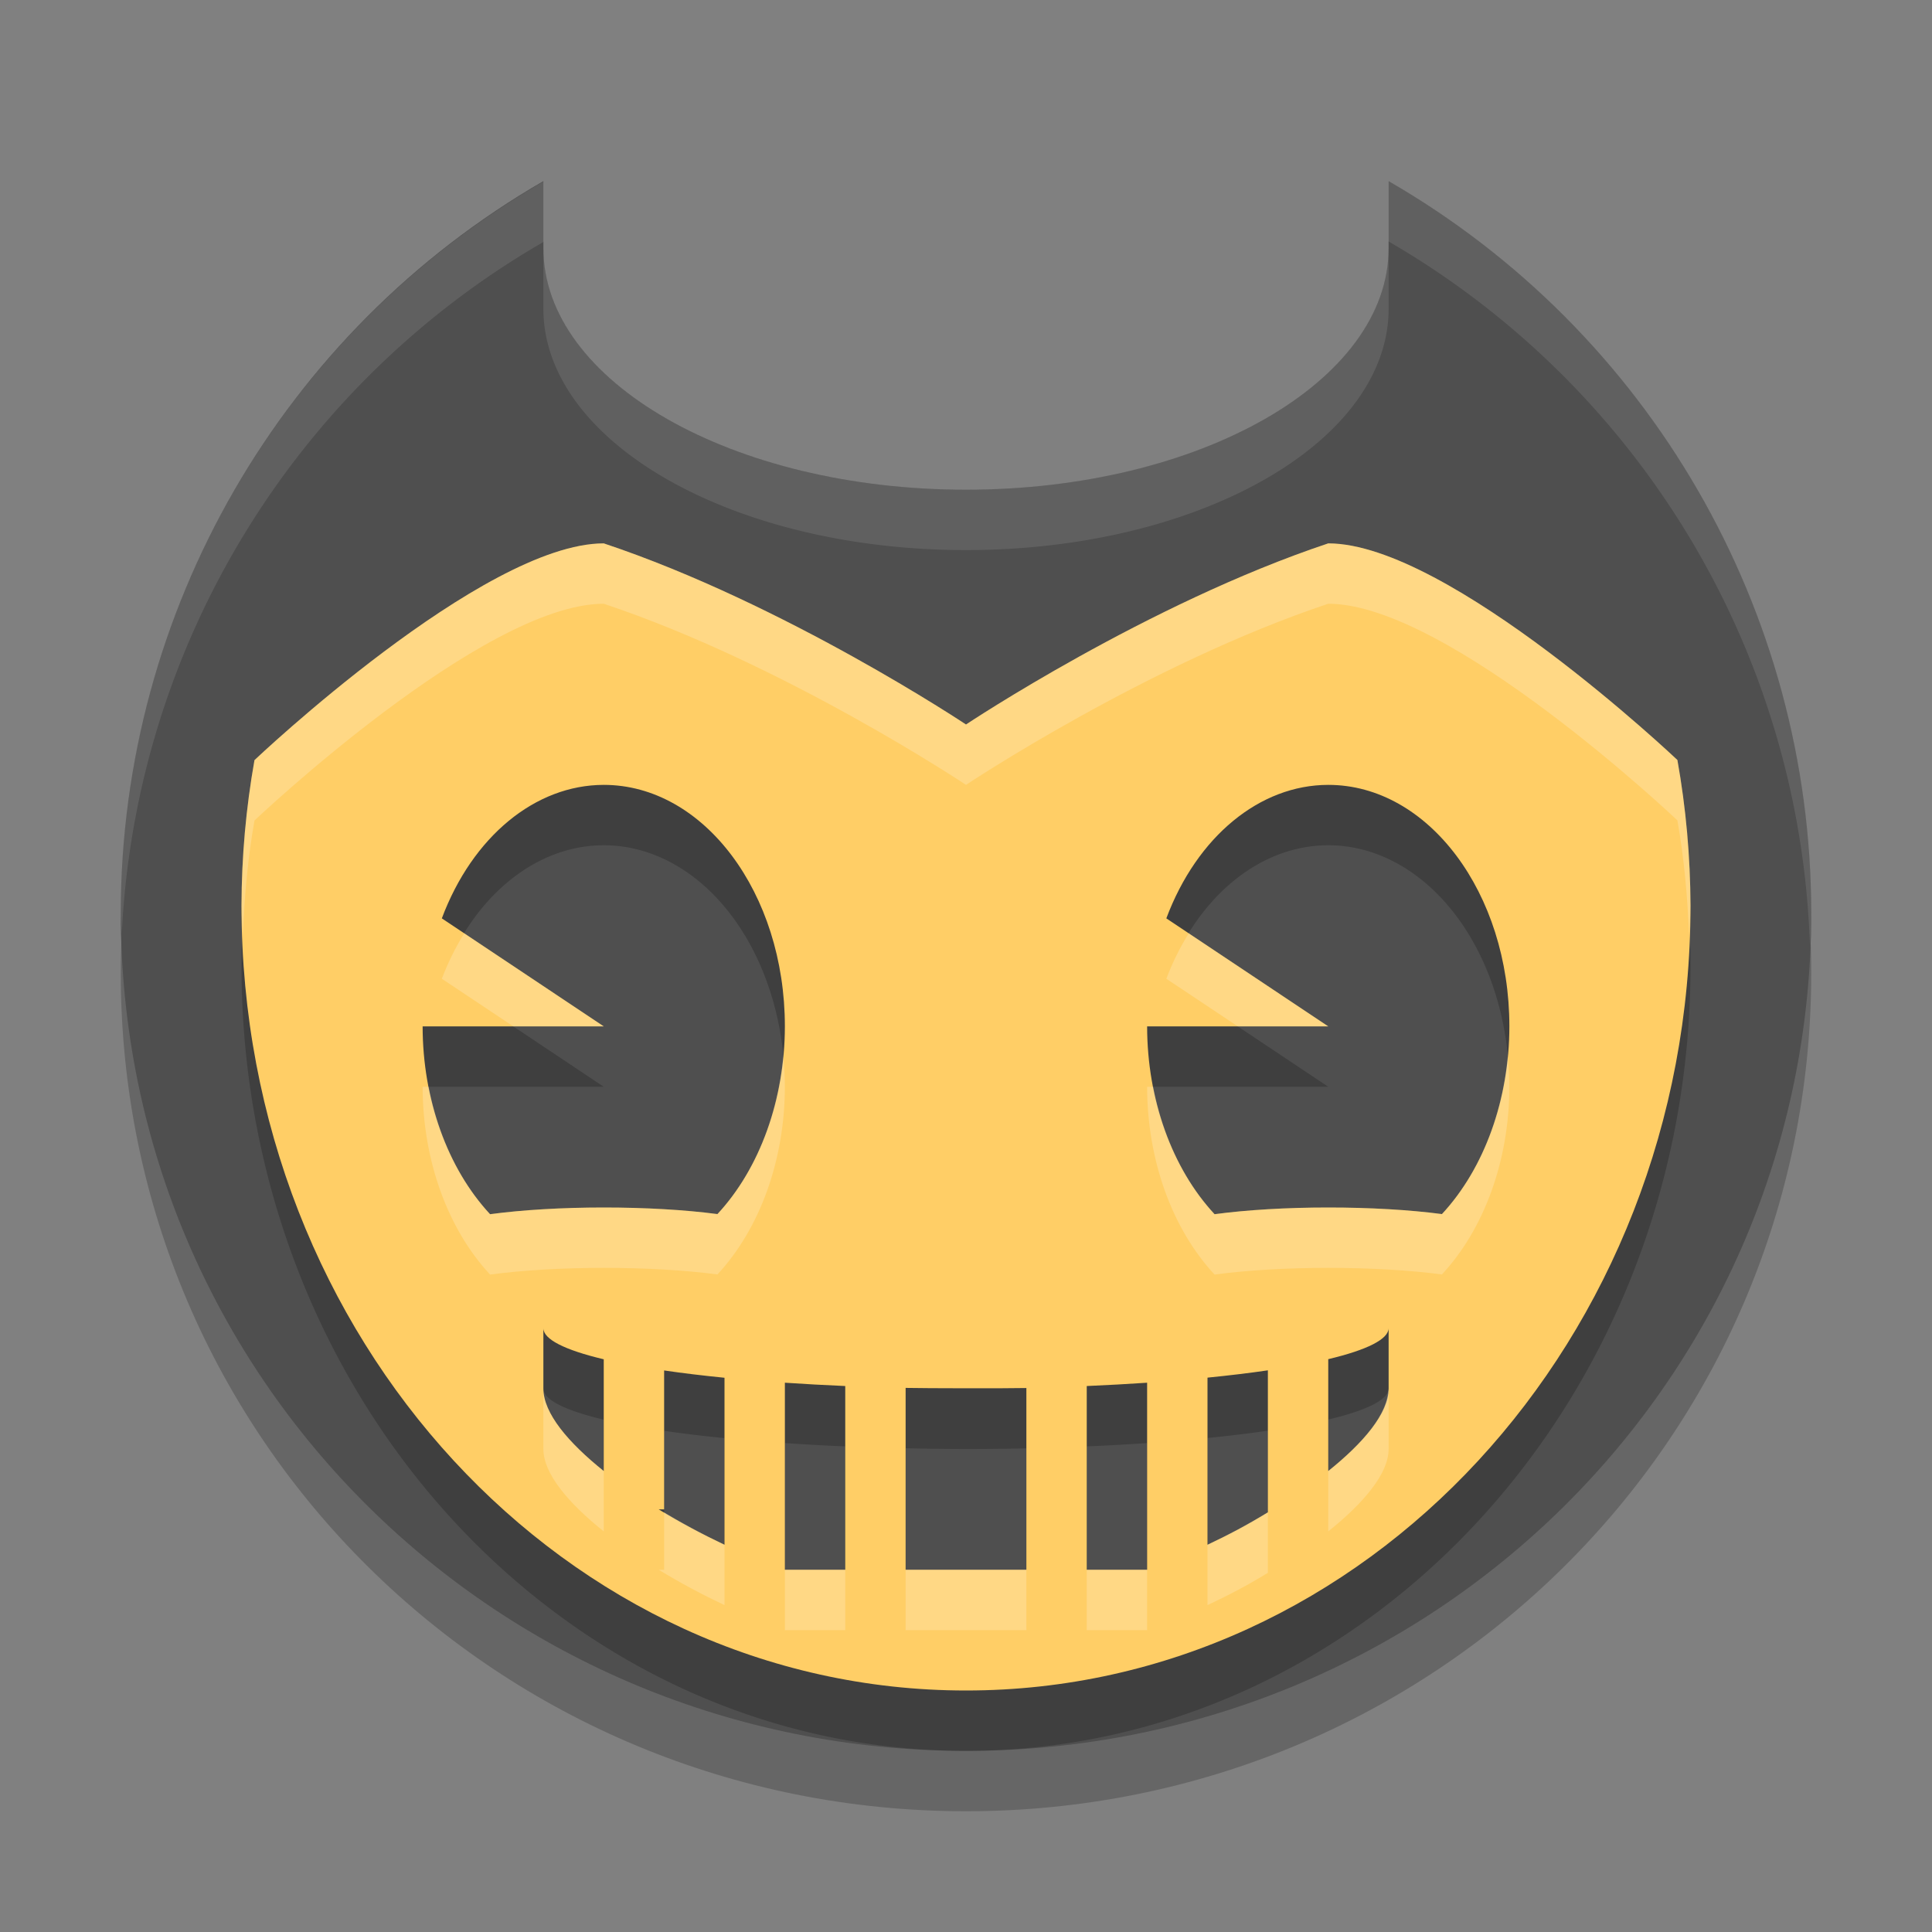
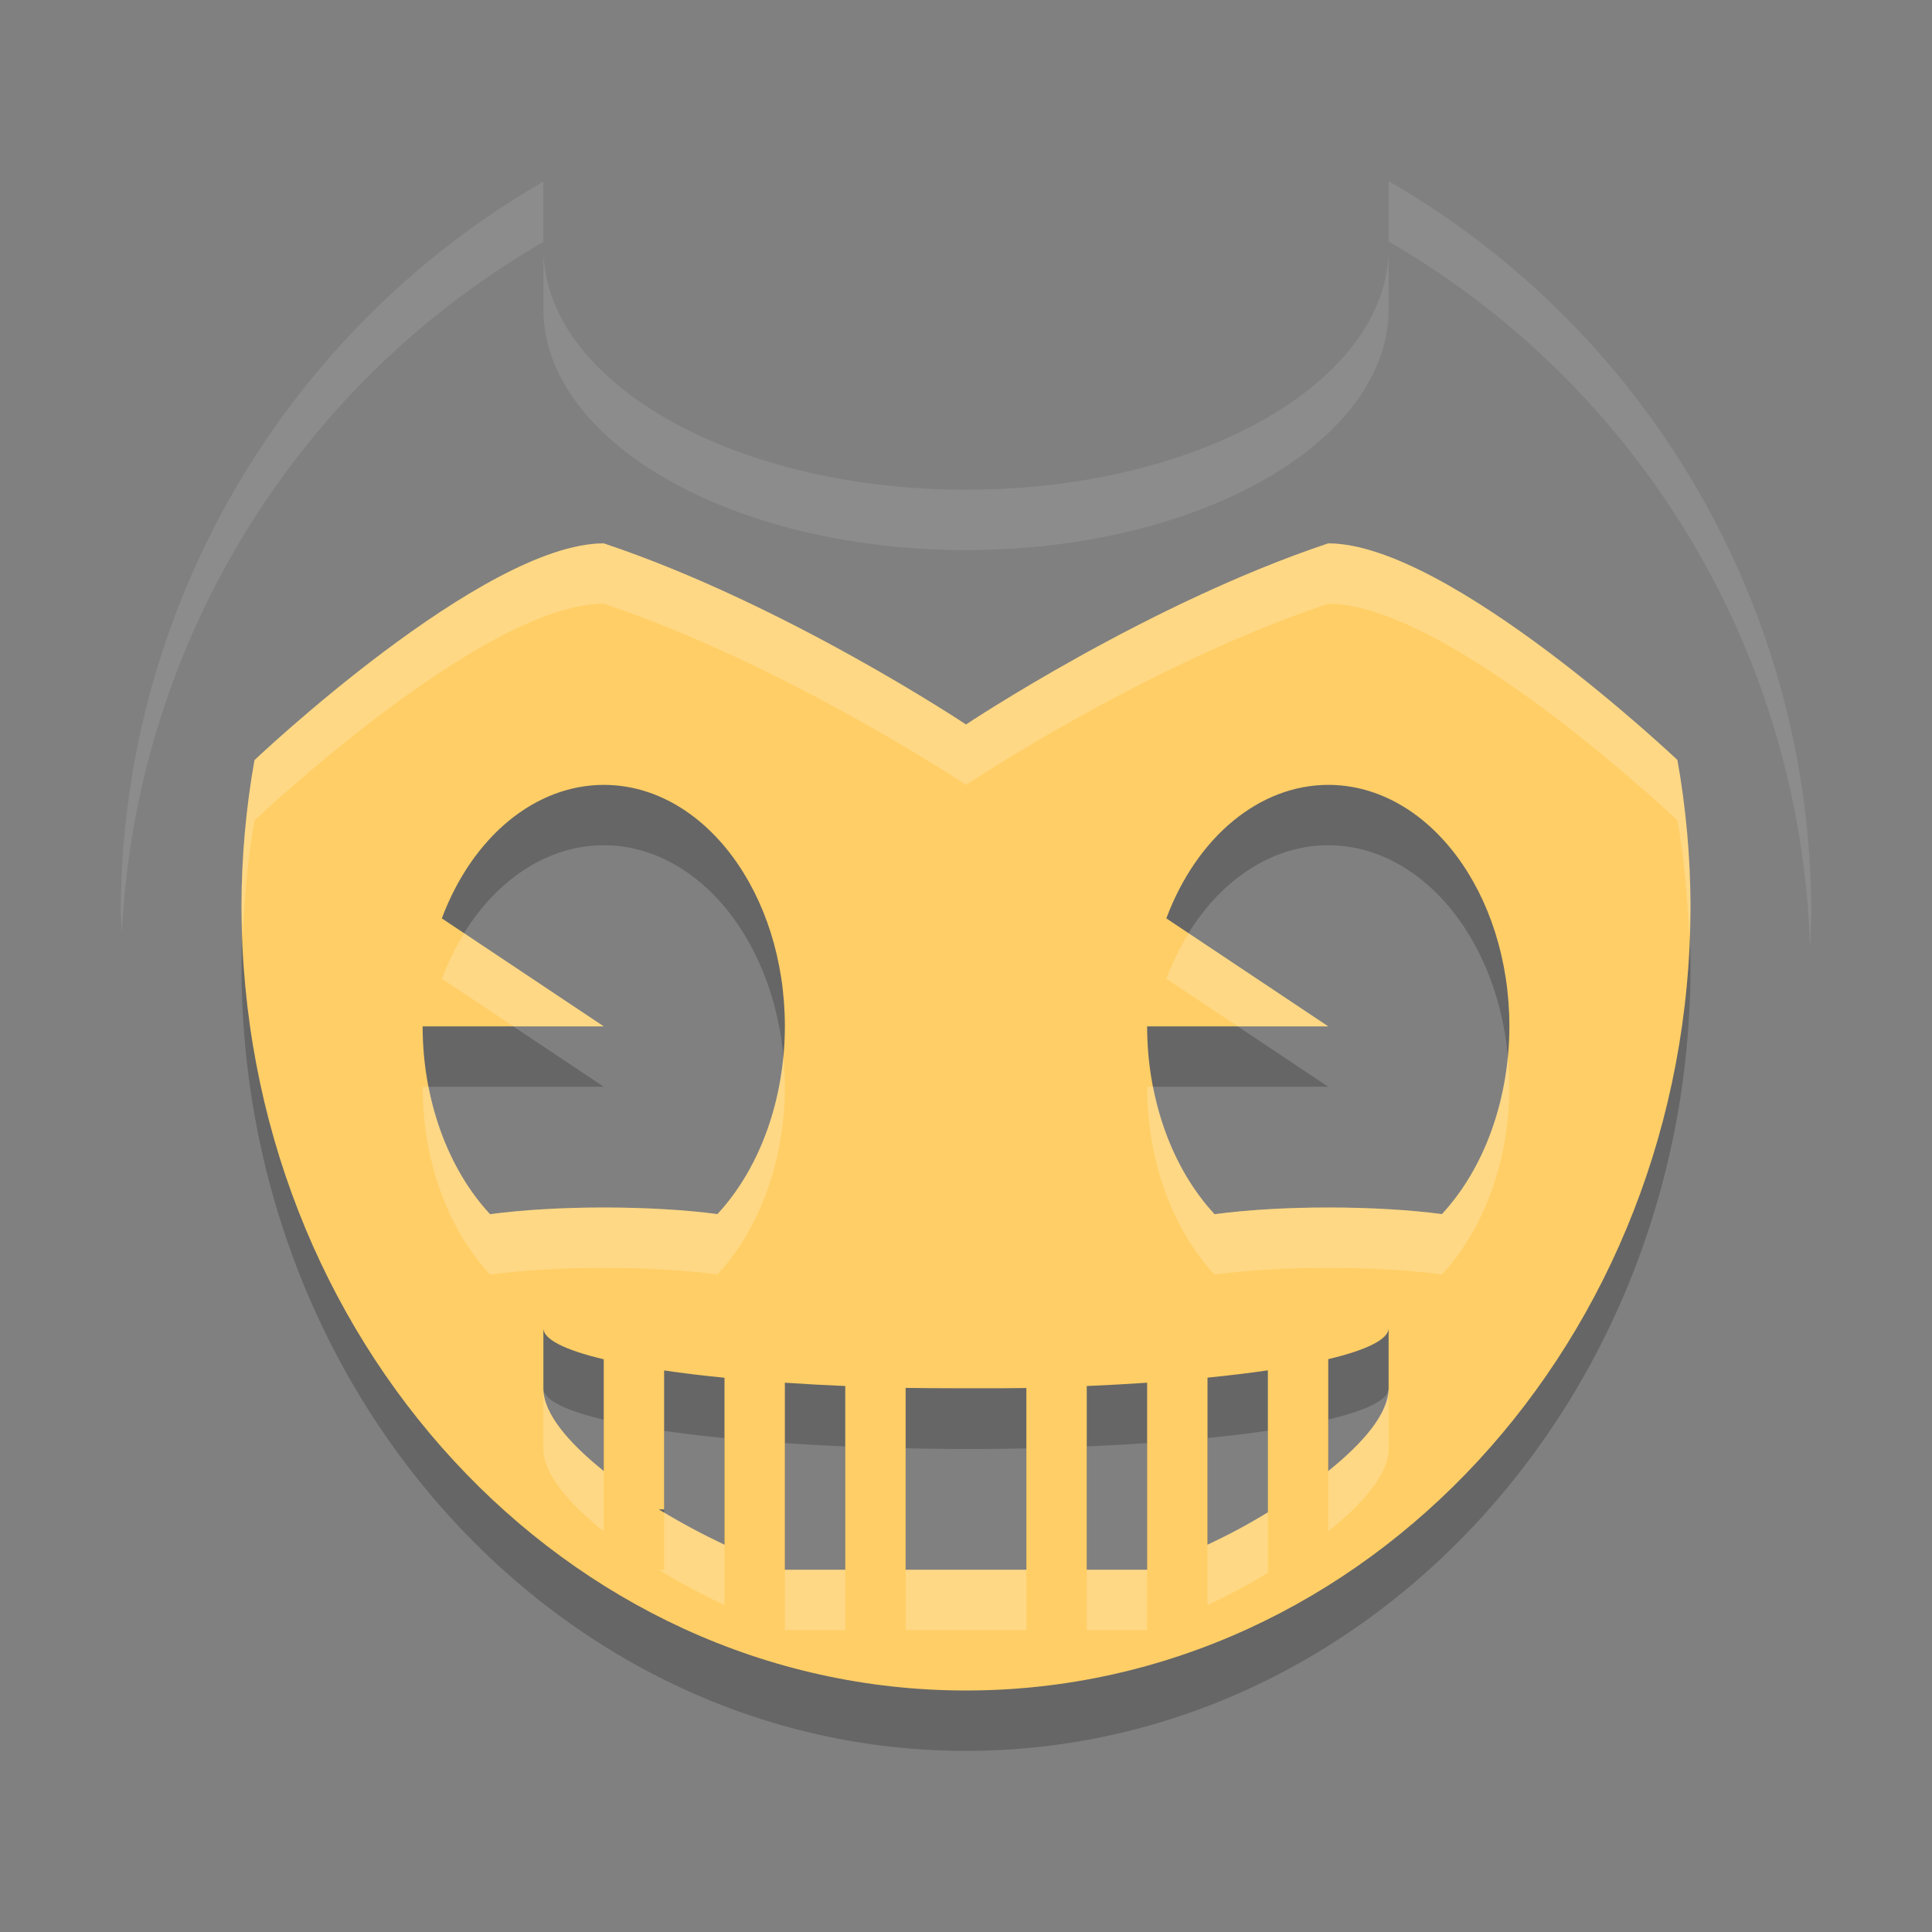
<svg xmlns="http://www.w3.org/2000/svg" width="32" height="32" version="1.1">
  <rect width="100%" height="100%" fill="#808080" stroke="none" />
-   <path style="opacity:0.2" d="M 23,4 V 5.111 C 23,7.321 19.866,9.111 16,9.111 12.134,9.111 9,7.321 9,5.111 V 4 C 4.675,6.497 2.008,11.117 2,16.111 2,23.843 8.268,30 16,30 23.732,30 30,23.843 30,16.111 29.995,11.114 27.327,6.498 23,4 Z" />
-   <path style="fill:#4f4f4f" d="M 23,3 V 4.111 C 23,6.321 19.866,8.111 16,8.111 12.134,8.111 9,6.321 9,4.111 V 3 C 4.675,5.497 2.008,10.117 2,15.111 2,22.843 8.268,29 16,29 23.732,29 30,22.843 30,15.111 29.995,10.114 27.327,5.498 23,3 Z" />
  <path style="opacity:0.1;fill:#ffffff" d="M 23,3 V 4 A 14,14 0 0 1 29.979,15.697 14,14 0 0 0 30,15.111 14,14 0 0 0 23,3 Z M 9,3.008 A 14,14 0 0 0 2,15.111 14,14 0 0 0 2.018,15.455 14,14 0 0 1 9,4.008 Z M 9,4.111 V 5.111 C 9,7.321 12.134,9.111 16,9.111 19.866,9.111 23,7.321 23,5.111 V 4.111 C 23,6.321 19.866,8.111 16,8.111 12.134,8.111 9,6.321 9,4.111 Z" />
  <path style="opacity:0.2" d="M 10,10 C 8,10 4.215,13.59 4.215,13.59 4.074,14.384 4.002,15.191 4,16 4,23.18 9.373,29 16,29 22.627,29 28,23.18 28,16 27.997,15.19 27.925,14.383 27.783,13.588 27.783,13.588 24,10 22,10 19,11 16,13 16,13 16,13 13,11 10,10 Z M 10,14 A 3,4 0 0 1 13,18 3,4 0 0 1 11.883,21.109 3,0.5 0 0 0 10,21 3,0.5 0 0 0 8.117,21.111 3,4 0 0 1 7,18 H 10 L 7.318,16.211 A 3,4 0 0 1 10,14 Z M 22,14 A 3,4 0 0 1 25,18 3,4 0 0 1 23.883,21.109 3,0.5 0 0 0 22,21 3,0.5 0 0 0 20.117,21.111 3,4 0 0 1 19,18 H 22 L 19.318,16.211 A 3,4 0 0 1 22,14 Z M 9,23 A 7,1 0 0 0 10,23.514 V 25.365 C 9.414,24.895 9,24.409 9,24 Z M 23,23 V 24 C 23,24.409 22.586,24.895 22,25.365 V 23.512 A 7,1 0 0 0 23,23 Z M 21,23.697 V 26 H 21.09 C 20.735,26.217 20.366,26.413 20,26.586 V 23.818 A 7,1 0 0 0 21,23.697 Z M 11,23.699 A 7,1 0 0 0 12,23.82 V 26.586 C 11.634,26.413 11.265,26.217 10.91,26 H 11 Z M 13,23.902 A 7,1 0 0 0 14,23.957 V 27 H 13 Z M 19,23.902 V 27 H 18 V 23.957 A 7,1 0 0 0 19,23.902 Z M 15,23.988 A 7,1 0 0 0 16,24 7,1 0 0 0 17,23.99 V 27 H 15 Z" />
  <path style="fill:#ffce66" d="M 10,9 C 8,9 4.215,12.59 4.215,12.59 4.074,13.384 4.002,14.191 4,15 4,22.18 9.373,28 16,28 22.627,28 28,22.18 28,15 27.997,14.19 27.925,13.383 27.783,12.588 27.783,12.588 24,9 22,9 19,10 16,12 16,12 16,12 13,10 10,9 Z M 10,13 C 11.657,13 13,14.791 13,17 12.999,18.208 12.588,19.351 11.883,20.109 11.348,20.038 10.684,20 10,20 9.315,20 8.65,20.039 8.117,20.111 7.411,19.352 7.001,18.209 7,17 H 10 L 7.318,15.211 C 7.826,13.857 8.864,13.001 10,13 Z M 22,13 C 23.657,13 25,14.791 25,17 24.999,18.208 24.588,19.351 23.883,20.109 23.348,20.038 22.684,20 22,20 21.315,20 20.65,20.039 20.117,20.111 19.411,19.352 19.001,18.209 19,17 H 22 L 19.318,15.211 C 19.826,13.856 20.864,13.001 22,13 Z M 9,22 C 9.001,22.181 9.347,22.359 10,22.514 V 24.365 C 9.414,23.895 9,23.409 9,23 Z M 23,22 V 23 C 23,23.409 22.586,23.895 22,24.365 V 22.512 C 22.651,22.357 22.996,22.18 23,22 Z M 21,22.697 V 25.049 C 20.645,25.266 20.366,25.413 20,25.586 V 22.818 C 20.359,22.782 20.694,22.742 21,22.697 Z M 11,22.699 C 11.306,22.744 11.641,22.784 12,22.82 V 25.586 C 11.634,25.413 11.265,25.217 10.91,25 H 11 Z M 13,22.902 C 13.323,22.924 13.657,22.942 14,22.957 V 26 H 13 Z M 19,22.902 V 26 H 18 V 22.957 C 18.343,22.942 18.677,22.924 19,22.902 Z M 15,22.988 C 15.331,22.995 16.669,22.997 17,22.99 V 26 H 15 Z" />
  <path style="opacity:0.2;fill:#ffffff" d="M 10,9 C 8,9 4.215,12.59 4.215,12.59 4.074,13.384 4.002,14.191 4,15 4,15.165 4.018,15.326 4.023,15.49 4.048,14.853 4.104,14.217 4.215,13.59 4.215,13.59 8,10 10,10 13,11 16,13 16,13 16,13 19,11 22,10 24,10 27.783,13.588 27.783,13.588 27.895,14.218 27.951,14.857 27.977,15.498 27.982,15.332 28,15.168 28,15 27.997,14.19 27.925,13.383 27.783,12.588 27.783,12.588 24,9 22,9 19,10 16,12 16,12 16,12 13,10 10,9 Z M 7.689,15.459 C 7.545,15.69 7.42,15.943 7.318,16.211 L 8.502,17 H 10 Z M 19.689,15.459 C 19.545,15.69 19.42,15.943 19.318,16.211 L 20.502,17 H 22 Z M 12.973,17.5 C 12.876,18.525 12.485,19.46 11.883,20.109 11.348,20.038 10.684,20 10,20 9.315,20 8.65,20.039 8.117,20.111 7.617,19.571 7.26,18.831 7.1,18 H 7 C 7.001,19.209 7.411,20.352 8.117,21.111 8.65,21.039 9.315,21 10,21 10.684,21 11.348,21.038 11.883,21.109 12.588,20.351 12.999,19.208 13,18 12.999,17.833 12.99,17.666 12.973,17.5 Z M 24.973,17.5 C 24.876,18.525 24.485,19.46 23.883,20.109 23.348,20.038 22.684,20 22,20 21.315,20 20.65,20.039 20.117,20.111 19.617,19.571 19.26,18.831 19.1,18 H 19 C 19.001,19.209 19.411,20.352 20.117,21.111 20.65,21.039 21.315,21 22,21 22.684,21 23.348,21.038 23.883,21.109 24.588,20.351 24.999,19.208 25,18 24.999,17.833 24.99,17.666 24.973,17.5 Z M 9,23 V 24 C 9,24.409 9.414,24.895 10,25.365 V 24.365 C 9.414,23.895 9,23.409 9,23 Z M 23,23 C 22.999,23.014 22.995,23.029 22.99,23.043 22.964,23.443 22.566,23.911 22,24.365 V 25.365 C 22.586,24.895 23,24.409 23,24 Z M 11,25.049 V 26 H 10.91 C 11.265,26.217 11.634,26.413 12,26.586 V 25.586 C 11.664,25.427 11.328,25.245 11,25.049 Z M 21,25.049 C 20.672,25.245 20.336,25.427 20,25.586 V 26.586 C 20.366,26.413 20.645,26.268 21,26.051 Z M 13,26 V 27 H 14 V 26 Z M 15,26 V 27 H 17 V 26 Z M 18,26 V 27 H 19 V 26 Z" />
</svg>